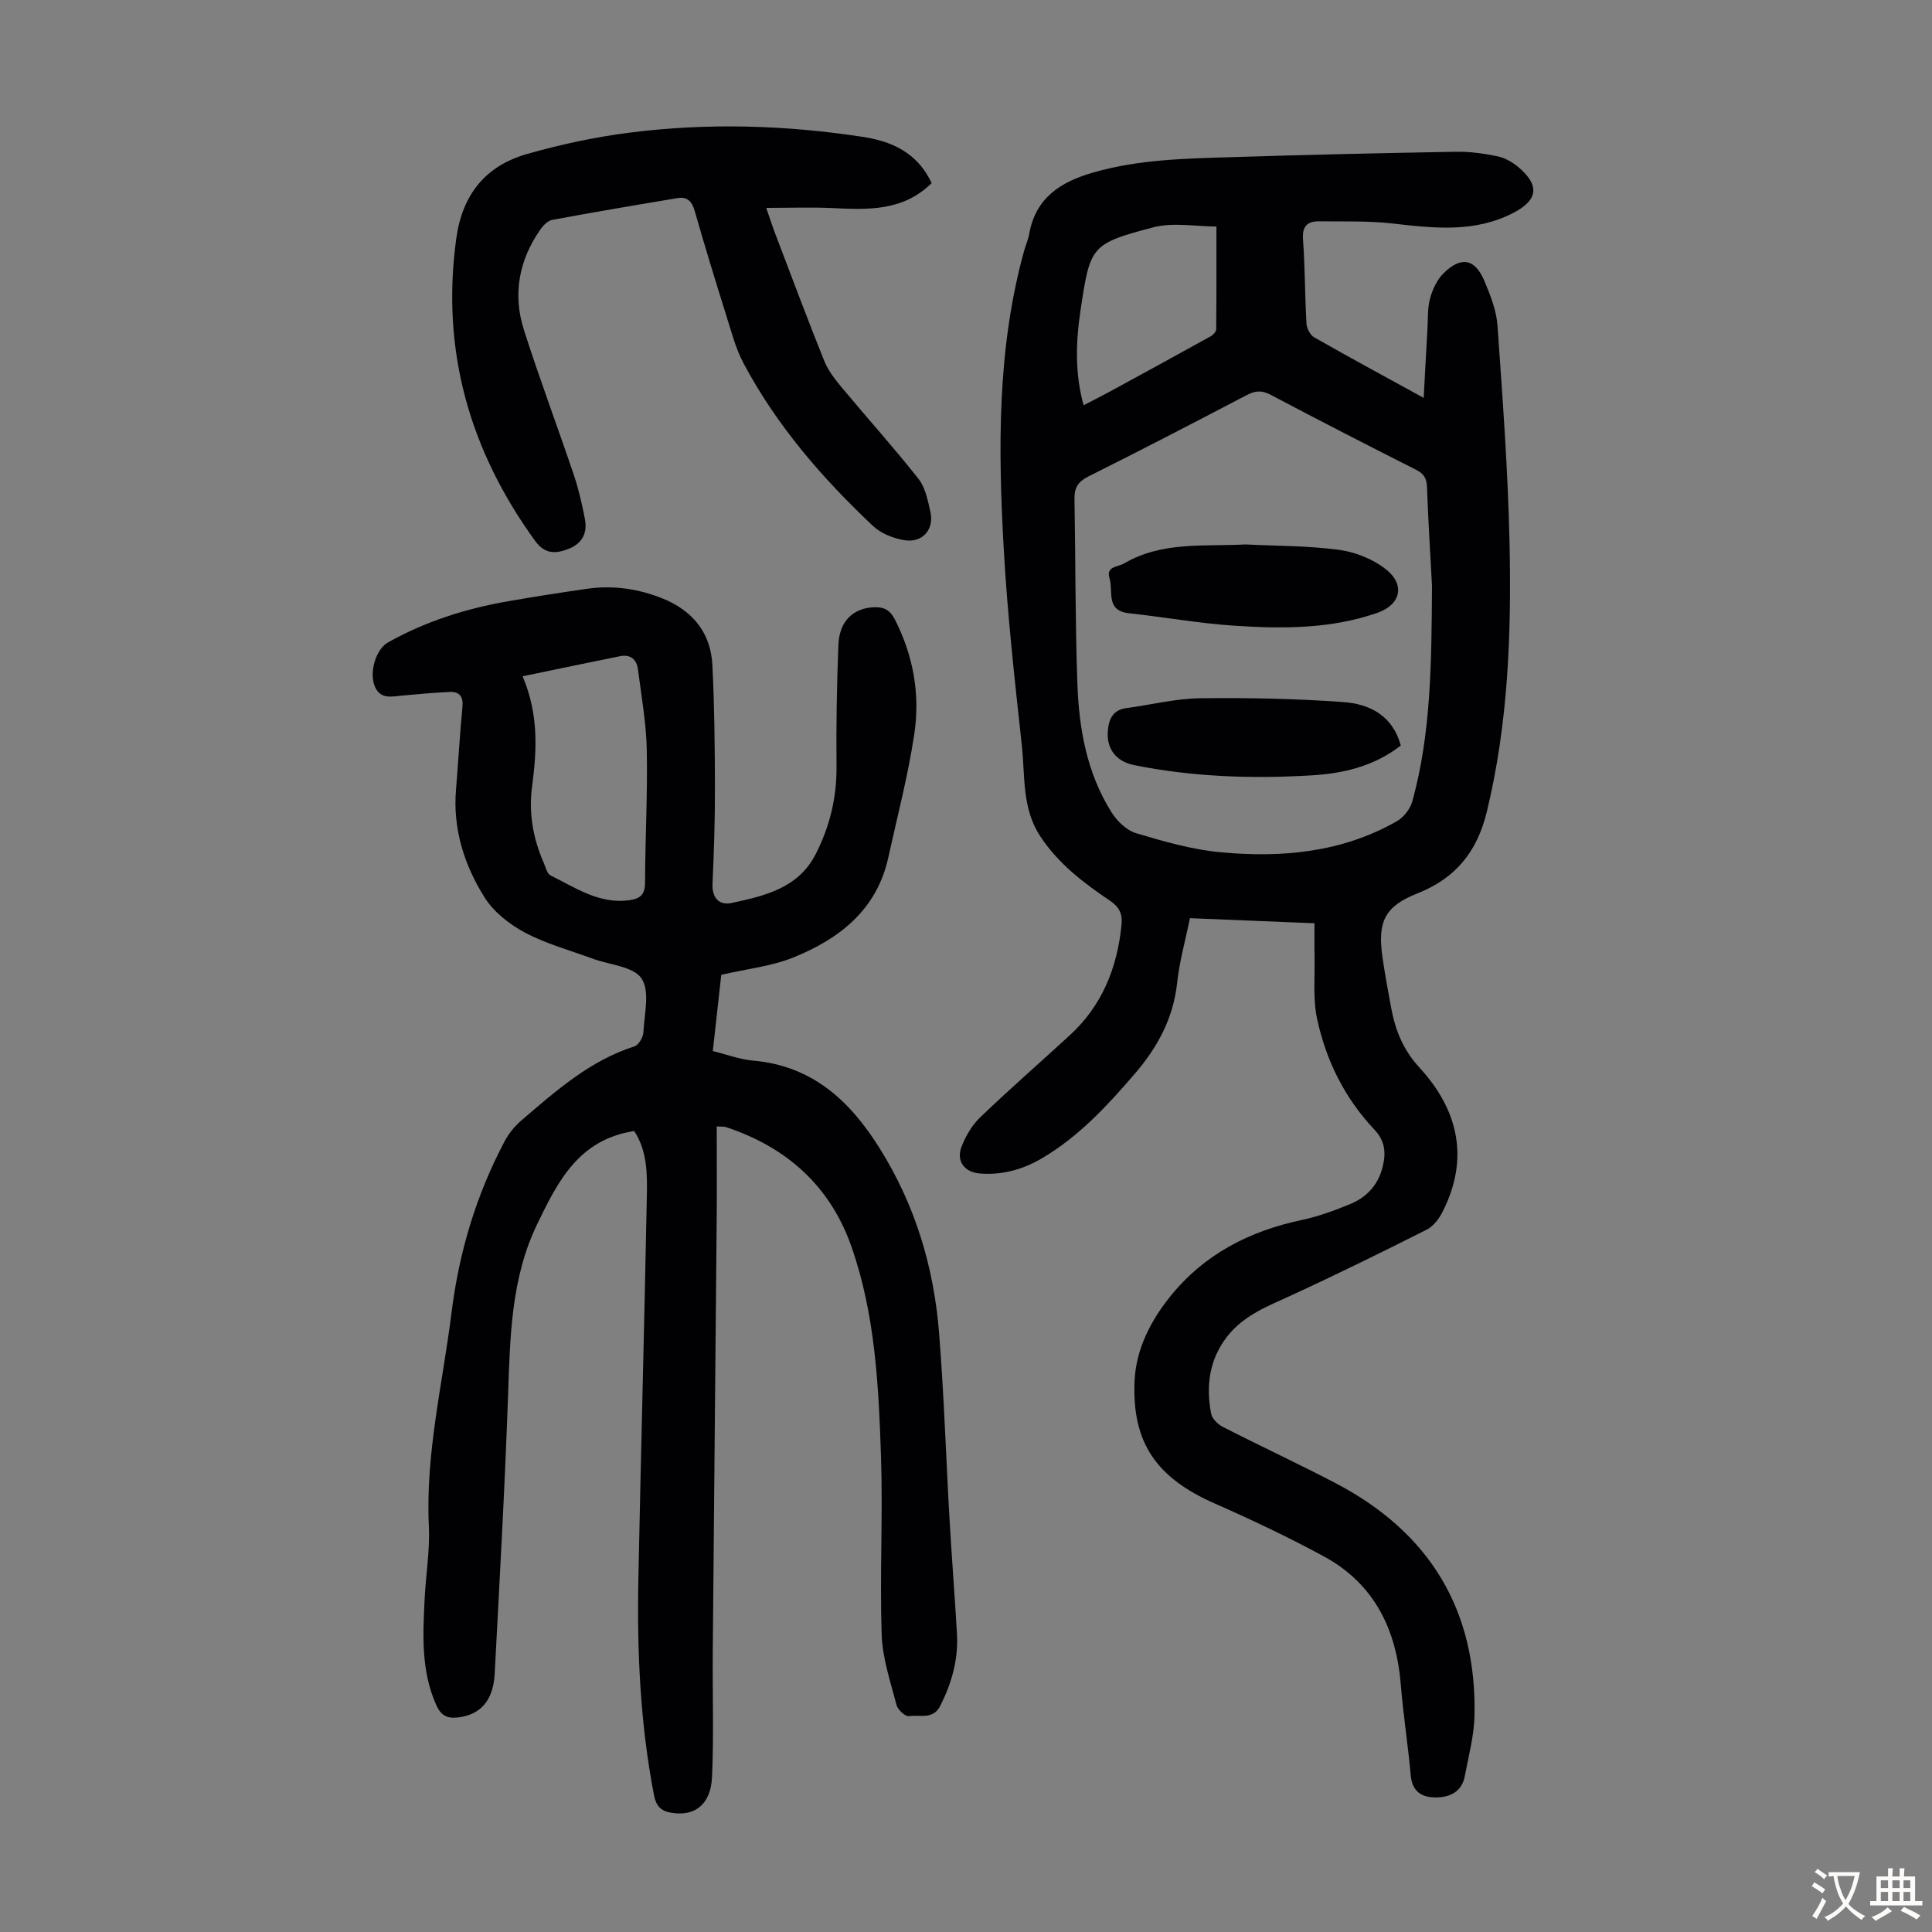
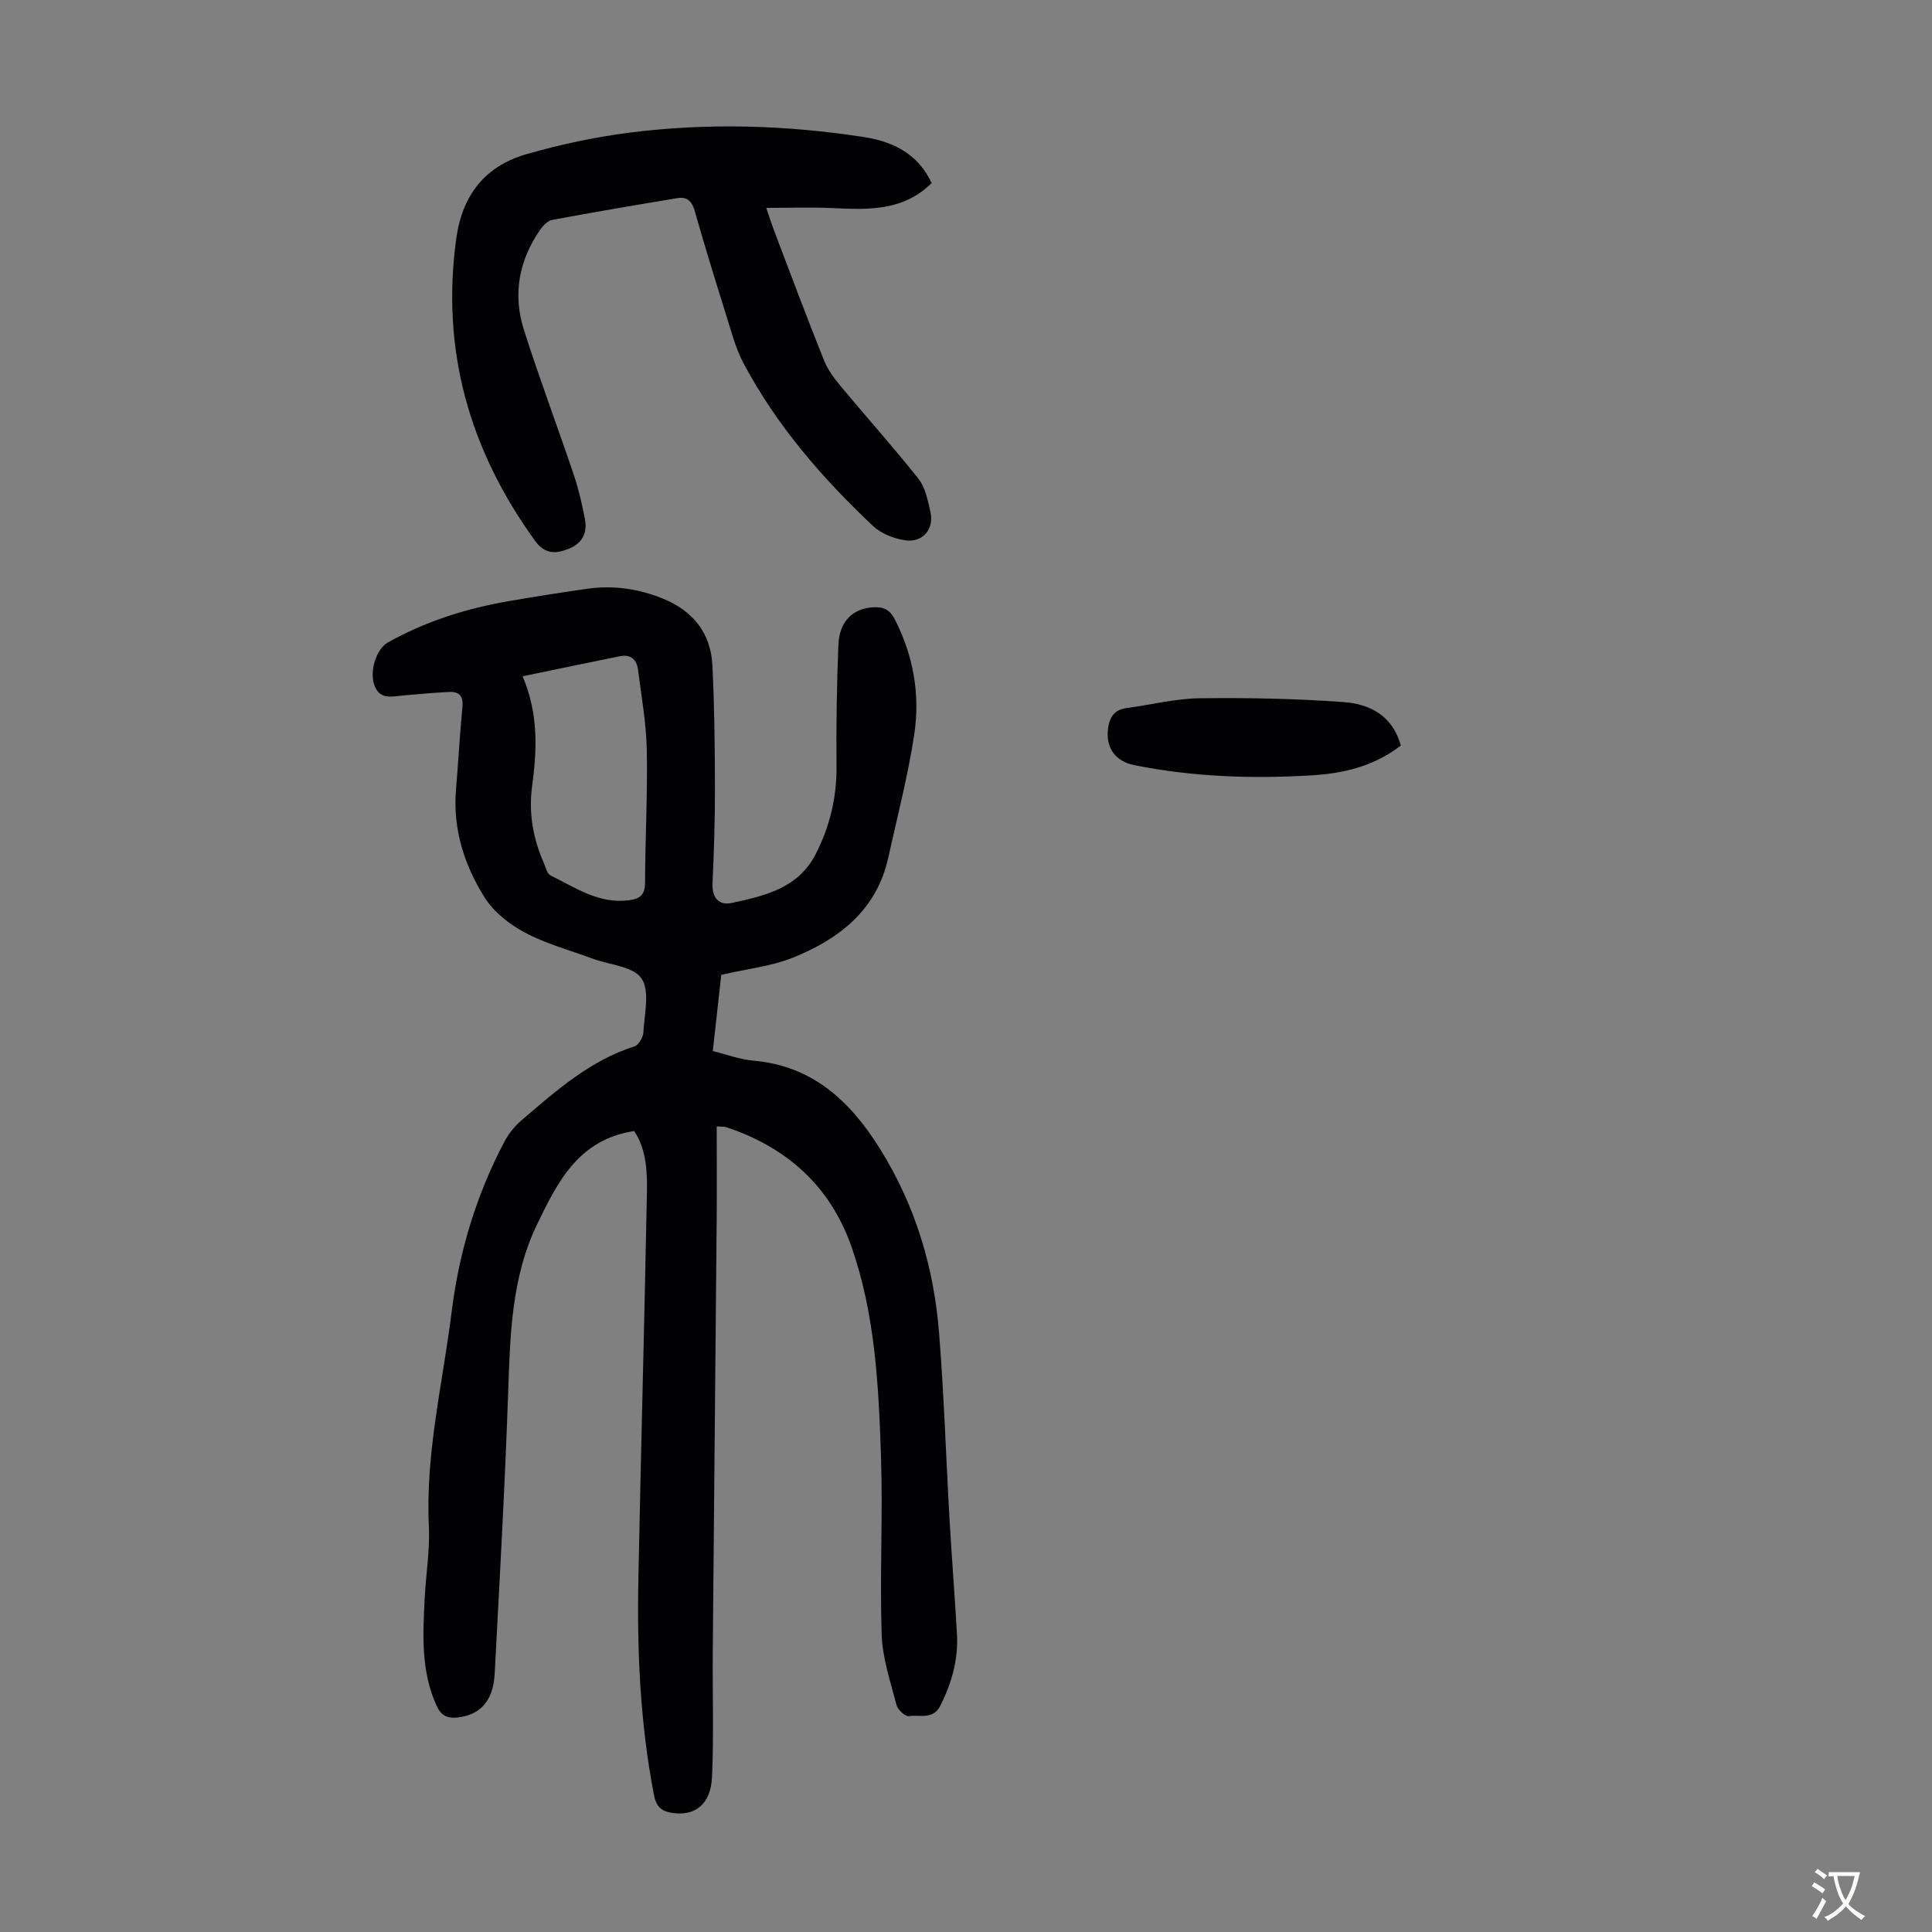
<svg xmlns="http://www.w3.org/2000/svg" enable-background="new 0 0 400 400" viewBox="0 0 400 400">
  <rect x="0" y="0" width="400" height="400" fill="#808080" stroke="none" />
  <g fill="#010103">
-     <path d="m272.15 191.15c-8.84-.36-17.09-.7-25.78-1.05-.93 4.53-2.18 8.93-2.66 13.41-.79 7.36-4.1 13.39-8.78 18.82-5.71 6.63-11.63 13.05-19.29 17.53-3.95 2.31-8.22 3.48-12.84 3.09-3.11-.26-4.87-2.57-3.73-5.51.85-2.22 2.17-4.48 3.86-6.1 6.05-5.81 12.38-11.33 18.57-17.01 6.69-6.14 9.81-13.96 10.7-22.85.22-2.24-.42-3.66-2.37-4.98-5.47-3.69-10.69-7.65-14.44-13.33-3.86-5.84-3.13-12.47-3.83-18.82-1.48-13.57-2.99-27.15-3.75-40.77-1.16-20.7-1.38-41.41 4.23-61.68.33-1.18.85-2.33 1.06-3.53 1.33-7.4 6.45-10.68 13.12-12.62 9.48-2.76 19.21-2.92 28.93-3.22 15.43-.49 30.87-.84 46.3-1.11 2.87-.05 5.81.36 8.63.95 1.56.33 3.14 1.26 4.38 2.31 4.34 3.72 3.94 6.73-1.04 9.34-8.01 4.19-16.42 3.25-24.95 2.27-5.08-.59-10.25-.41-15.38-.47-2.36-.02-3.51.97-3.32 3.71.42 5.8.39 11.63.72 17.44.06 1 .76 2.39 1.58 2.86 7.27 4.15 14.64 8.13 22.69 12.55.27-5.08.51-9.67.78-14.27.12-2.12-.01-4.32.54-6.33.51-1.86 1.43-3.85 2.77-5.18 3.63-3.6 6.52-3.07 8.47 1.55 1.25 2.95 2.5 6.12 2.72 9.26 1.06 15.06 2.18 30.14 2.5 45.22.39 18.58-.28 37.11-4.69 55.36-2.02 8.36-6.45 13.84-14.44 17-6.72 2.66-8.22 5.85-7.2 13.08.5 3.54 1.16 7.06 1.81 10.57.86 4.65 2.47 8.7 5.88 12.41 8.03 8.74 10.4 18.85 4.72 29.93-.72 1.41-1.89 2.94-3.26 3.62-9.26 4.66-18.57 9.25-27.99 13.58-4.9 2.25-9.9 4.13-13.35 8.6-3.69 4.79-4.35 10.21-3.27 15.9.2 1.05 1.4 2.22 2.44 2.75 7.76 3.97 15.68 7.64 23.4 11.68 19.35 10.15 29.16 26.16 28.69 48.1-.09 4.2-1.23 8.38-2.02 12.55-.6 3.17-3.02 4.35-5.9 4.38-2.95.04-4.99-1.17-5.29-4.61-.55-6.24-1.54-12.43-2.04-18.67-.93-11.58-5.53-20.98-15.98-26.65-7.35-3.98-14.93-7.57-22.58-10.94-11.94-5.26-17.19-12.49-16.56-25.5.31-6.36 3.24-12.2 7.29-17.25 7.08-8.84 16.48-13.66 27.43-15.96 3.36-.71 6.65-1.94 9.85-3.24 3.35-1.37 5.75-3.84 6.71-7.46.78-2.93.71-5.51-1.65-8-6.13-6.48-10.02-14.33-11.86-22.97-.89-4.19-.42-8.68-.52-13.03-.05-2.12-.01-4.23-.01-6.71zm24.33-69.89c-.3-5.69-.77-13.07-1.04-20.45-.07-1.82-.66-2.74-2.28-3.56-10.08-5.09-20.12-10.25-30.1-15.52-1.81-.96-3.16-.86-4.92.06-10.89 5.7-21.81 11.37-32.81 16.86-2.14 1.07-2.91 2.36-2.87 4.62.22 12.76.15 25.52.6 38.27.33 9.34 1.96 18.52 7.05 26.61 1.15 1.83 3.12 3.76 5.1 4.35 5.75 1.72 11.63 3.41 17.57 3.96 12.63 1.17 25.07.04 36.4-6.42 1.42-.81 2.79-2.55 3.23-4.13 3.87-14.07 3.97-28.51 4.07-44.65zm-72.13-37.36c1.86-.97 3.55-1.8 5.2-2.7 7.05-3.84 14.1-7.69 21.12-11.58.51-.28 1.13-.97 1.13-1.47.07-7.09.05-14.17.05-21.25-4.28 0-8.95-.92-13.1.17-12.9 3.4-13.04 3.87-15.02 17.05-.98 6.52-1.24 13.07.62 19.78z" />
    <path d="m131.3 234.17c-11.55 1.77-15.84 10.53-20.07 19.25-5.43 11.21-5.61 23.3-6.04 35.42-.67 19.23-1.76 38.45-2.77 57.68-.3 5.63-2.98 8.52-7.62 9.06-2.17.25-3.47-.36-4.43-2.47-3.23-7.13-2.82-14.62-2.45-22.11.25-5.02 1.11-10.06.87-15.05-.72-15.04 2.88-29.57 4.71-44.3 1.55-12.44 5.1-24.26 10.97-35.35.86-1.62 2.11-3.16 3.5-4.35 7.13-6.09 14.15-12.37 23.39-15.31.87-.28 1.8-1.89 1.85-2.92.19-3.79 1.39-8.52-.39-11.14-1.69-2.5-6.62-2.81-10.12-4.1-4.71-1.74-9.65-3.07-14.04-5.41-3.21-1.71-6.47-4.28-8.36-7.31-4.19-6.69-6.57-14.15-5.89-22.29.48-5.69.78-11.39 1.33-17.07.22-2.22-.61-3.23-2.68-3.14-3.23.15-6.45.45-9.67.74-2.33.21-4.81.93-5.9-2.19-1.02-2.93.44-7.46 2.83-8.8 7.79-4.37 16.18-7.02 24.94-8.54 5.4-.94 10.81-1.78 16.23-2.56 5.44-.79 10.73-.02 15.79 2.04 6.13 2.5 9.87 7.06 10.21 13.73.43 8.49.51 16.99.53 25.49.02 6.6-.21 13.2-.5 19.79-.14 2.99 1.43 4.54 3.95 3.99 6.85-1.47 13.81-3.03 17.44-10.17 2.89-5.69 4.34-11.65 4.28-18.08-.08-8.39.06-16.79.39-25.17.2-5.01 3.11-7.66 7.46-7.81 2.06-.07 3.27.66 4.22 2.51 3.85 7.52 5.27 15.57 4.03 23.78-1.29 8.59-3.51 17.04-5.38 25.54-2.39 10.85-10.14 16.84-19.69 20.7-4.46 1.8-9.45 2.32-14.89 3.58-.51 4.59-1.11 9.99-1.75 15.78 2.79.68 5.54 1.73 8.36 1.98 12.25 1.08 20.01 8.29 26.19 18.16 7.36 11.75 11.22 24.6 12.3 38.26 1.03 12.93 1.43 25.9 2.18 38.85.45 7.82 1.08 15.63 1.52 23.45.3 5.26-1.09 10.16-3.45 14.85-1.49 2.96-4.28 1.8-6.5 2.15-.74.12-2.31-1.32-2.56-2.29-1.25-4.82-2.92-9.7-3.08-14.61-.41-12.3.27-24.63-.14-36.93-.49-14.64-1.21-29.37-6.11-43.36-4.39-12.54-13.4-20.61-25.97-24.76-.4-.13-.87-.08-1.93-.15 0 6.6.05 13.07-.01 19.54-.26 29.78-.56 59.55-.81 89.33-.07 8.6.23 17.22-.15 25.8-.26 5.79-3.61 8.24-8.44 7.43-2.24-.37-3.16-1.48-3.58-3.65-2.86-14.81-3.53-29.77-3.23-44.79.52-26.41 1.25-52.81 1.75-79.22.1-4.62.08-9.4-2.62-13.48zm-23.1-94.15c3.39 8 2.94 15.42 1.95 22.91-.72 5.44.23 10.7 2.43 15.72.4.91.68 2.24 1.39 2.59 5.16 2.53 10.05 5.99 16.32 5.14 2.23-.3 3.25-1.15 3.26-3.62.03-9.17.54-18.35.36-27.51-.11-5.55-1.12-11.09-1.82-16.62-.26-2.08-1.52-3.21-3.73-2.77-6.55 1.32-13.07 2.69-20.16 4.16z" />
    <path d="m192.89 37.9c-5.91 5.85-13.17 5.53-20.52 5.18-4.42-.21-8.86-.04-13.73-.04.71 2.05 1.24 3.72 1.87 5.36 3.34 8.77 6.62 17.56 10.12 26.27.8 2 2.21 3.82 3.6 5.5 5.28 6.34 10.81 12.48 15.92 18.95 1.43 1.81 1.94 4.48 2.48 6.85.82 3.61-1.61 6.46-5.31 5.88-2.3-.36-4.88-1.36-6.54-2.92-10.55-9.94-20-20.84-26.84-33.72-1.65-3.11-2.55-6.65-3.62-10.05-2.24-7.14-4.44-14.3-6.49-21.5-.56-1.98-1.57-2.97-3.52-2.65-8.68 1.44-17.35 2.91-25.99 4.52-.93.17-1.88 1.17-2.47 2.02-4.43 6.36-5.72 13.41-3.38 20.75 3.22 10.11 6.97 20.04 10.36 30.1.99 2.95 1.68 6.01 2.27 9.07.55 2.86-.54 5.04-3.37 6.16-2.72 1.08-4.95 1.11-6.96-1.67-13.57-18.75-19.48-39.4-16.31-62.55 1.25-9.12 6.05-15.08 14.66-17.53 6.94-1.98 14.09-3.51 21.25-4.42 16.17-2.06 32.38-1.57 48.47.91 7.35 1.14 11.59 4.35 14.05 9.53z" />
-     <path d="m257.87 112.72c6.46.32 12.97.26 19.36 1.12 3.37.45 6.99 1.9 9.65 3.98 4.15 3.25 3.13 7.38-1.76 9.08-9.6 3.33-19.56 3.3-29.49 2.65-7.33-.48-14.6-1.79-21.92-2.59-4.85-.53-3.18-4.54-3.99-7.19-.79-2.57 1.71-2.35 2.98-3.1 7.89-4.63 16.62-3.5 25.17-3.95z" />
    <path d="m290.02 154.36c-5.64 4.36-11.99 5.78-18.48 6.17-12.3.74-24.59.32-36.73-2.12-3.81-.76-5.78-3.48-5.44-7.16.22-2.43 1.07-4.28 3.85-4.65 5.05-.67 10.09-1.96 15.15-2.03 9.94-.13 19.9.07 29.81.79 5.37.39 10.15 2.77 11.84 9z" />
  </g>
  <path d="m377.9 391.2c-.2.3-.4.5-.6.8-.7-.6-1.4-1-2.2-1.5.2-.3.4-.5.5-.8.6.4 1.4.8 2.3 1.5zm-1.8 6.1c-.2-.2-.5-.4-.9-.6.4-.6.8-1.2 1.2-1.9s.7-1.3.9-1.9c.3.3.5.5.8.7-.7 1.3-1.4 2.6-2 3.7zm2.2-9c-.3.3-.5.5-.6.8-.6-.6-1.3-1.1-2-1.5.3-.3.5-.5.6-.7.6.5 1.3.9 2 1.4zm.3.2v-.9h2 4.5c-.3 1.3-.6 2.5-1 3.6s-.9 2.1-1.4 3c.4.5 1 1 1.6 1.4s1.2.8 1.9 1.1c-.3.2-.5.4-.8.8-.4-.3-1-.7-1.6-1.2s-1.2-1.1-1.6-1.6c-.5.6-1.1 1.1-1.7 1.6s-1.4.9-2.1 1.4c-.1-.3-.3-.5-.7-.8.6-.2 1.2-.5 1.9-1s1.4-1.1 2-1.8c-.5-.8-.9-1.6-1.2-2.5s-.6-2-.8-3.2c-.4.1-.7.1-1 .1zm2.5 2.7c.3 1 .7 1.7 1 2.2.3-.5.6-1.1 1-2s.6-1.9.9-3h-3.2-.4c.1.9.3 1.8.7 2.8z" fill="#fcfbfa" />
-   <path d="m396.5 388.5v1.5 3.6h1.5v.9c-.4 0-1 0-1.7 0h-7.9c-.5 0-.9 0-1.2 0v-.9h1.3v-3.5c0-.7 0-1.2 0-1.6h2.4c0-.8 0-1.4 0-1.7h1c0 .3-.1.8-.1 1.7h1.5c0-.8 0-1.4 0-1.7h1c0 .3-.1.9-.1 1.7zm-8.2 9.2c-.2-.3-.5-.5-.8-.8.8-.3 1.4-.6 1.9-.9s1-.7 1.4-1.1c.3.3.6.5.9.8-1.6 1-2.8 1.6-3.4 2zm2.6-6.8v-1.6h-1.5v1.6zm0 2.7v-1.9h-1.5v1.9zm2.4-2.7v-1.6h-1.5v1.6zm0 2.7v-1.9h-1.5v1.9zm.2 2 .7-.8c.4.2.9.5 1.6.8s1.3.7 1.8 1c-.3.3-.5.5-.8.8-.4-.3-1.5-1-3.3-1.8zm2-4.7v-1.6h-1.4v1.6zm0 2.7v-1.9h-1.4v1.9z" fill="#fcfbfa" />
</svg>